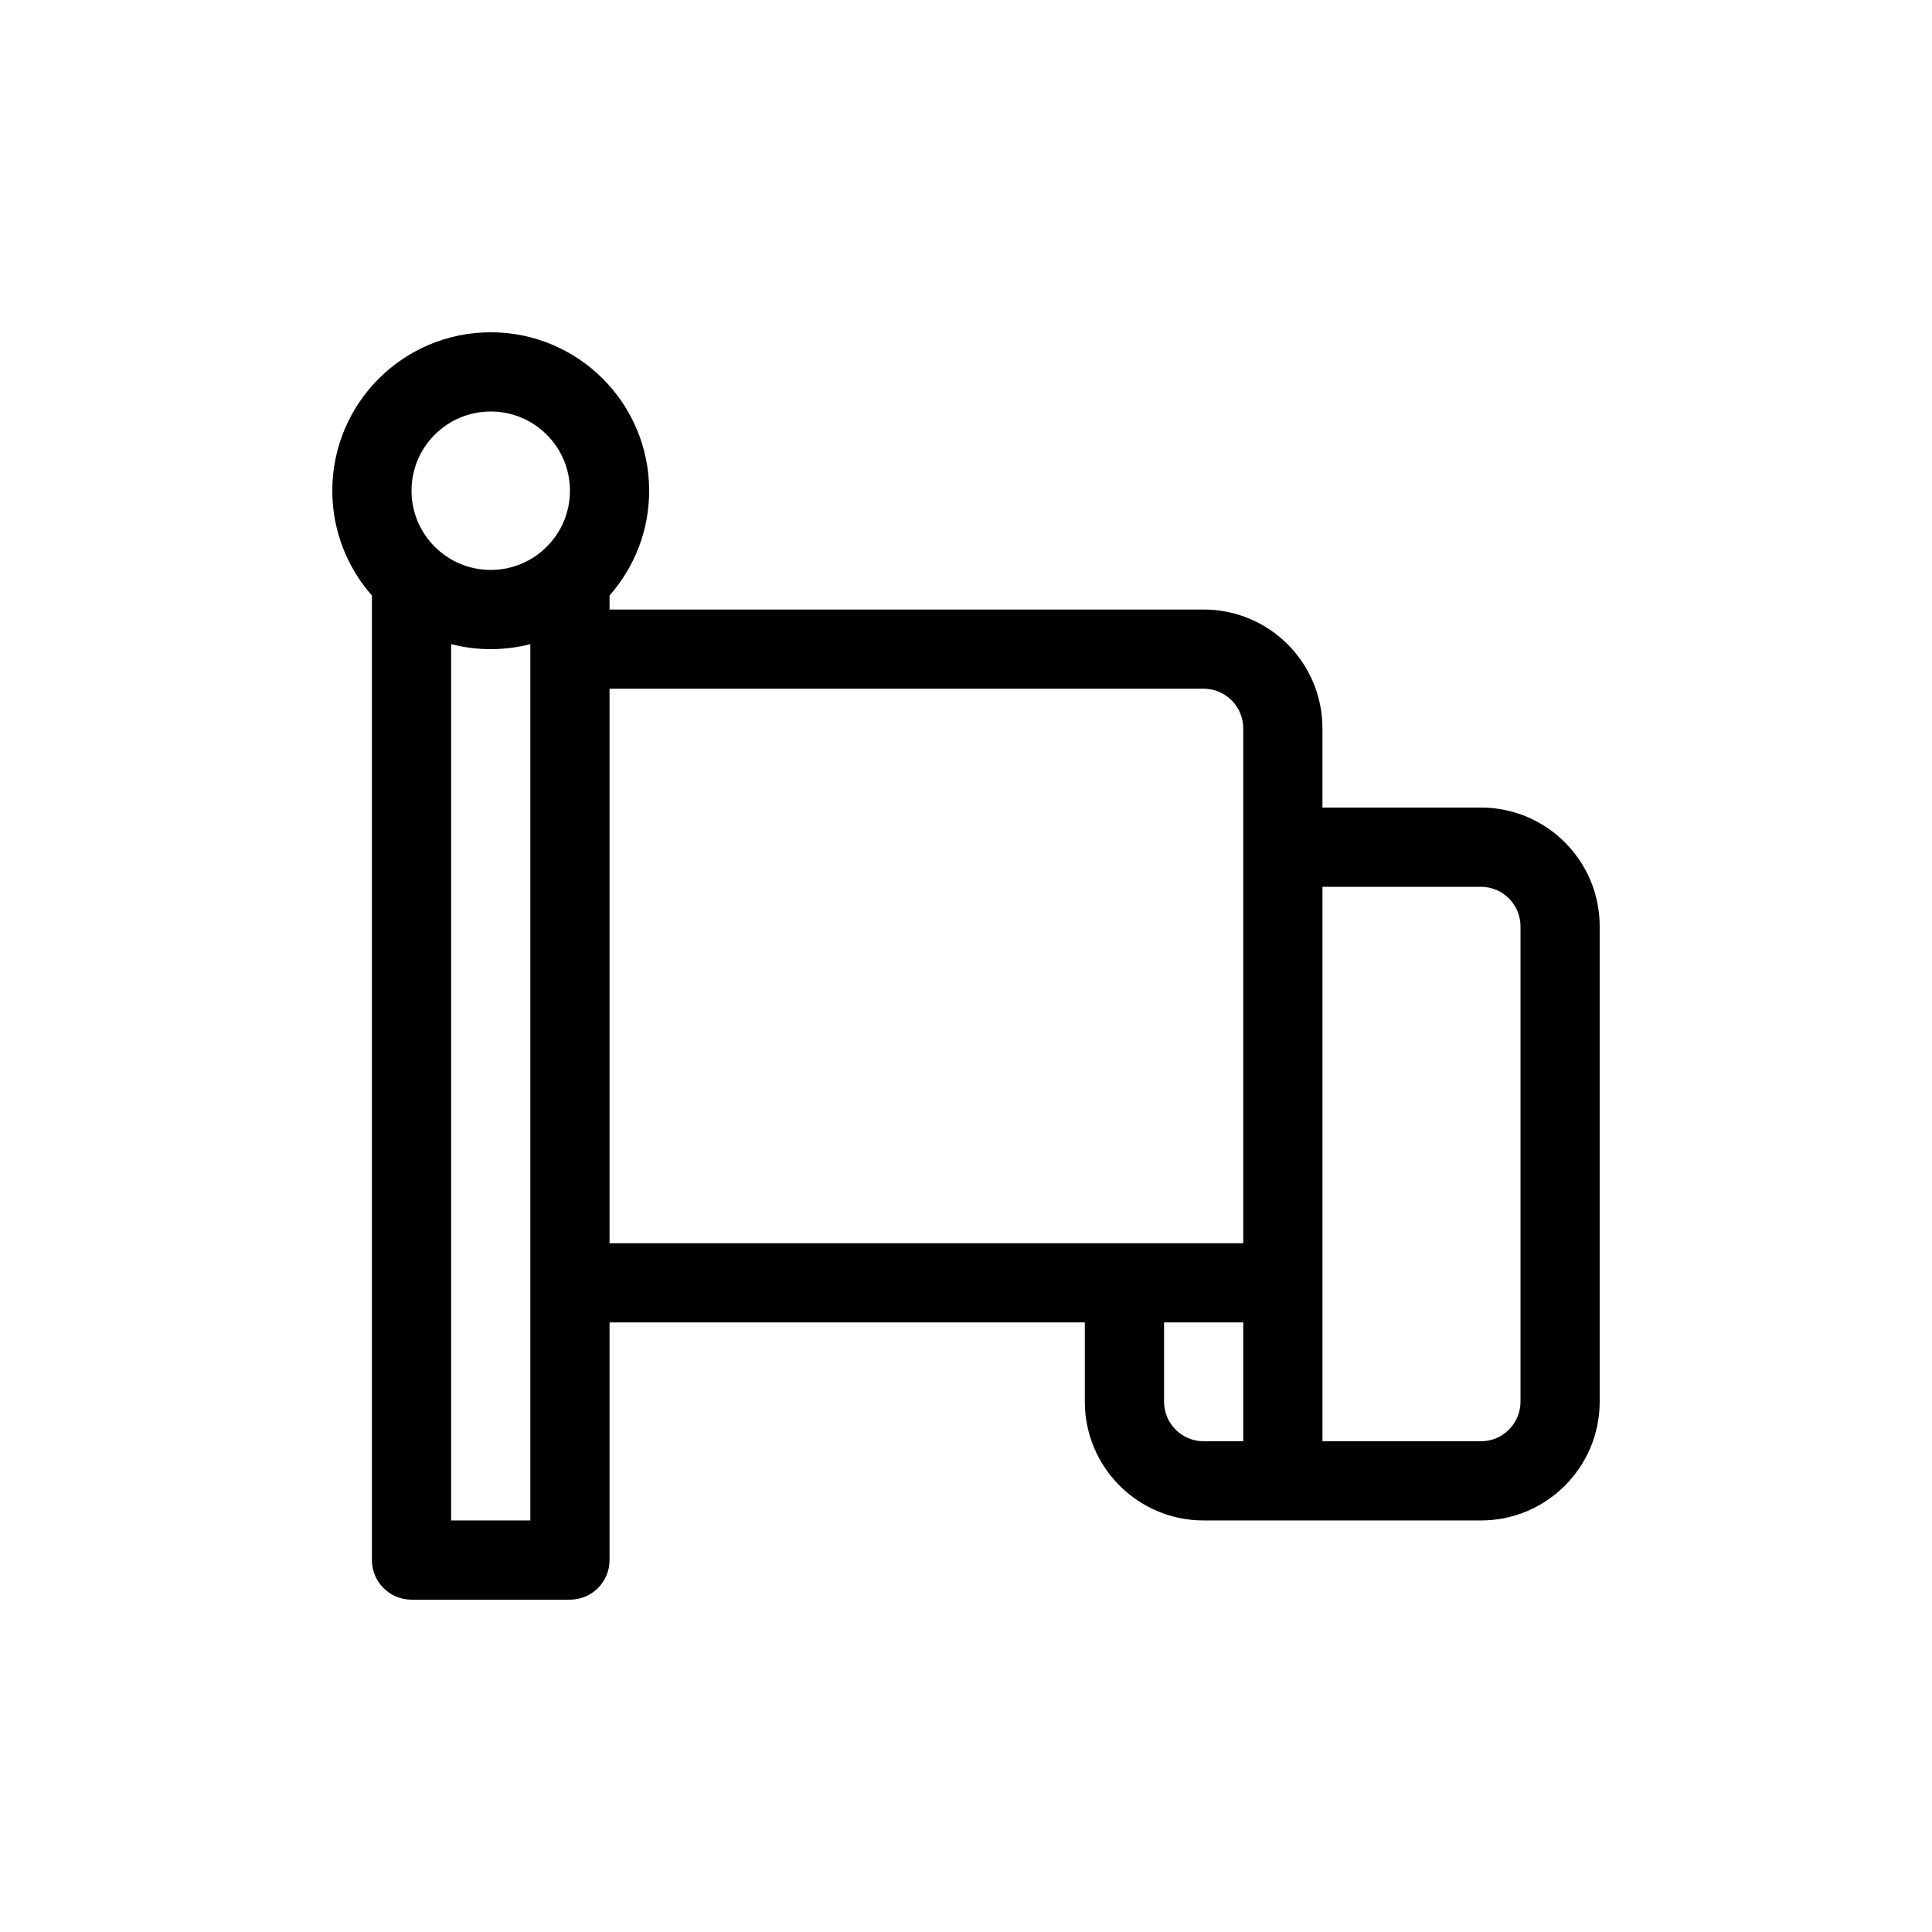
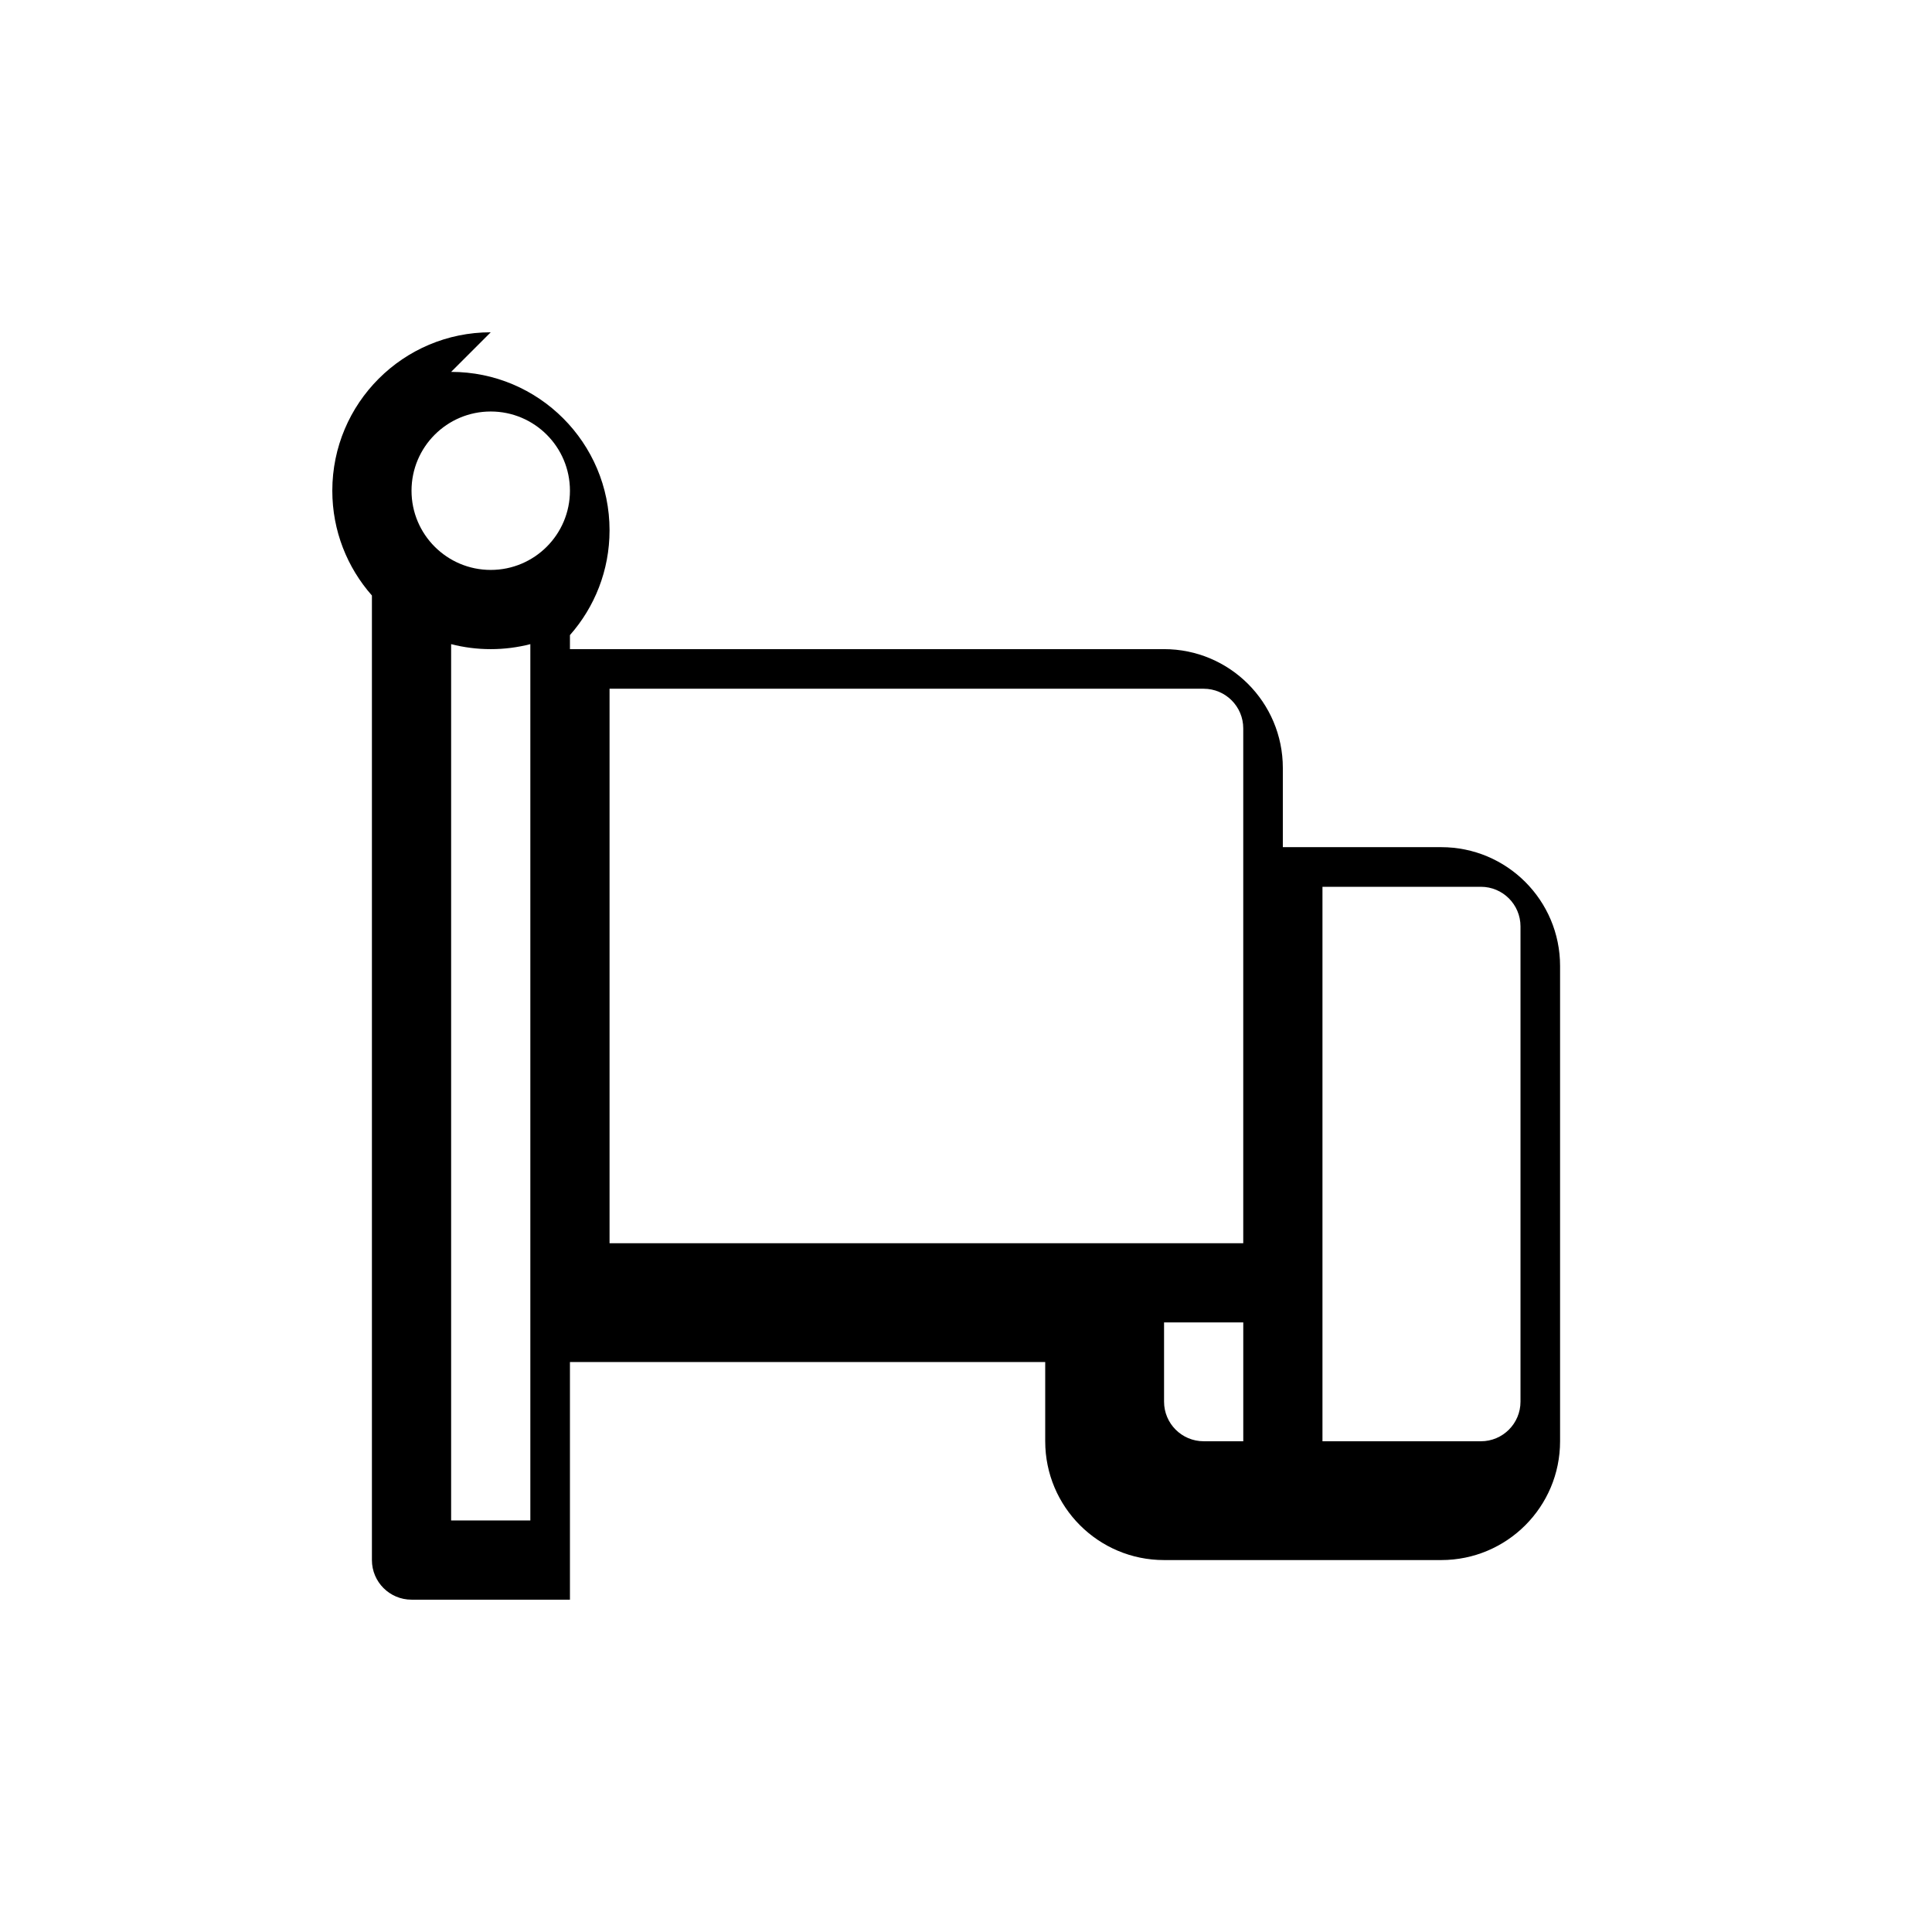
<svg xmlns="http://www.w3.org/2000/svg" fill="#000000" width="800px" height="800px" version="1.1" viewBox="144 144 512 512">
-   <path d="m274.05 232.06c-23.188 0-41.984 18.797-41.984 41.984 0 10.645 3.965 20.367 10.496 27.77v255.62c0 5.797 4.699 10.496 10.496 10.496h41.984c5.797 0 10.496-4.699 10.496-10.496v-62.977h125.95v20.992c0 17.395 14.094 31.488 31.488 31.488h73.469c17.391 0 31.488-14.094 31.488-31.488v-125.95c0-17.391-14.098-31.488-31.488-31.488h-41.984v-20.992c0-17.391-14.094-31.488-31.484-31.488h-157.44v-3.719c6.531-7.402 10.496-17.125 10.496-27.77 0-23.188-18.797-41.984-41.984-41.984zm-20.992 41.984c0-11.594 9.398-20.992 20.992-20.992s20.992 9.398 20.992 20.992-9.398 20.992-20.992 20.992-20.992-9.398-20.992-20.992zm31.488 40.66c-3.356 0.863-6.871 1.324-10.496 1.324s-7.141-0.461-10.496-1.324v232.23h20.992zm20.992 158.77v-146.95h157.44c5.797 0 10.496 4.699 10.496 10.496v136.45zm188.93-94.465h41.984c5.797 0 10.496 4.699 10.496 10.496v125.95c0 5.797-4.699 10.496-10.496 10.496h-41.984zm-41.98 115.45v20.992c0 5.797 4.699 10.496 10.496 10.496h10.496v-31.488z" fill-rule="evenodd" />
+   <path d="m274.05 232.06c-23.188 0-41.984 18.797-41.984 41.984 0 10.645 3.965 20.367 10.496 27.77v255.62c0 5.797 4.699 10.496 10.496 10.496h41.984v-62.977h125.95v20.992c0 17.395 14.094 31.488 31.488 31.488h73.469c17.391 0 31.488-14.094 31.488-31.488v-125.95c0-17.391-14.098-31.488-31.488-31.488h-41.984v-20.992c0-17.391-14.094-31.488-31.484-31.488h-157.44v-3.719c6.531-7.402 10.496-17.125 10.496-27.77 0-23.188-18.797-41.984-41.984-41.984zm-20.992 41.984c0-11.594 9.398-20.992 20.992-20.992s20.992 9.398 20.992 20.992-9.398 20.992-20.992 20.992-20.992-9.398-20.992-20.992zm31.488 40.66c-3.356 0.863-6.871 1.324-10.496 1.324s-7.141-0.461-10.496-1.324v232.23h20.992zm20.992 158.77v-146.95h157.44c5.797 0 10.496 4.699 10.496 10.496v136.45zm188.93-94.465h41.984c5.797 0 10.496 4.699 10.496 10.496v125.95c0 5.797-4.699 10.496-10.496 10.496h-41.984zm-41.98 115.45v20.992c0 5.797 4.699 10.496 10.496 10.496h10.496v-31.488z" fill-rule="evenodd" />
</svg>